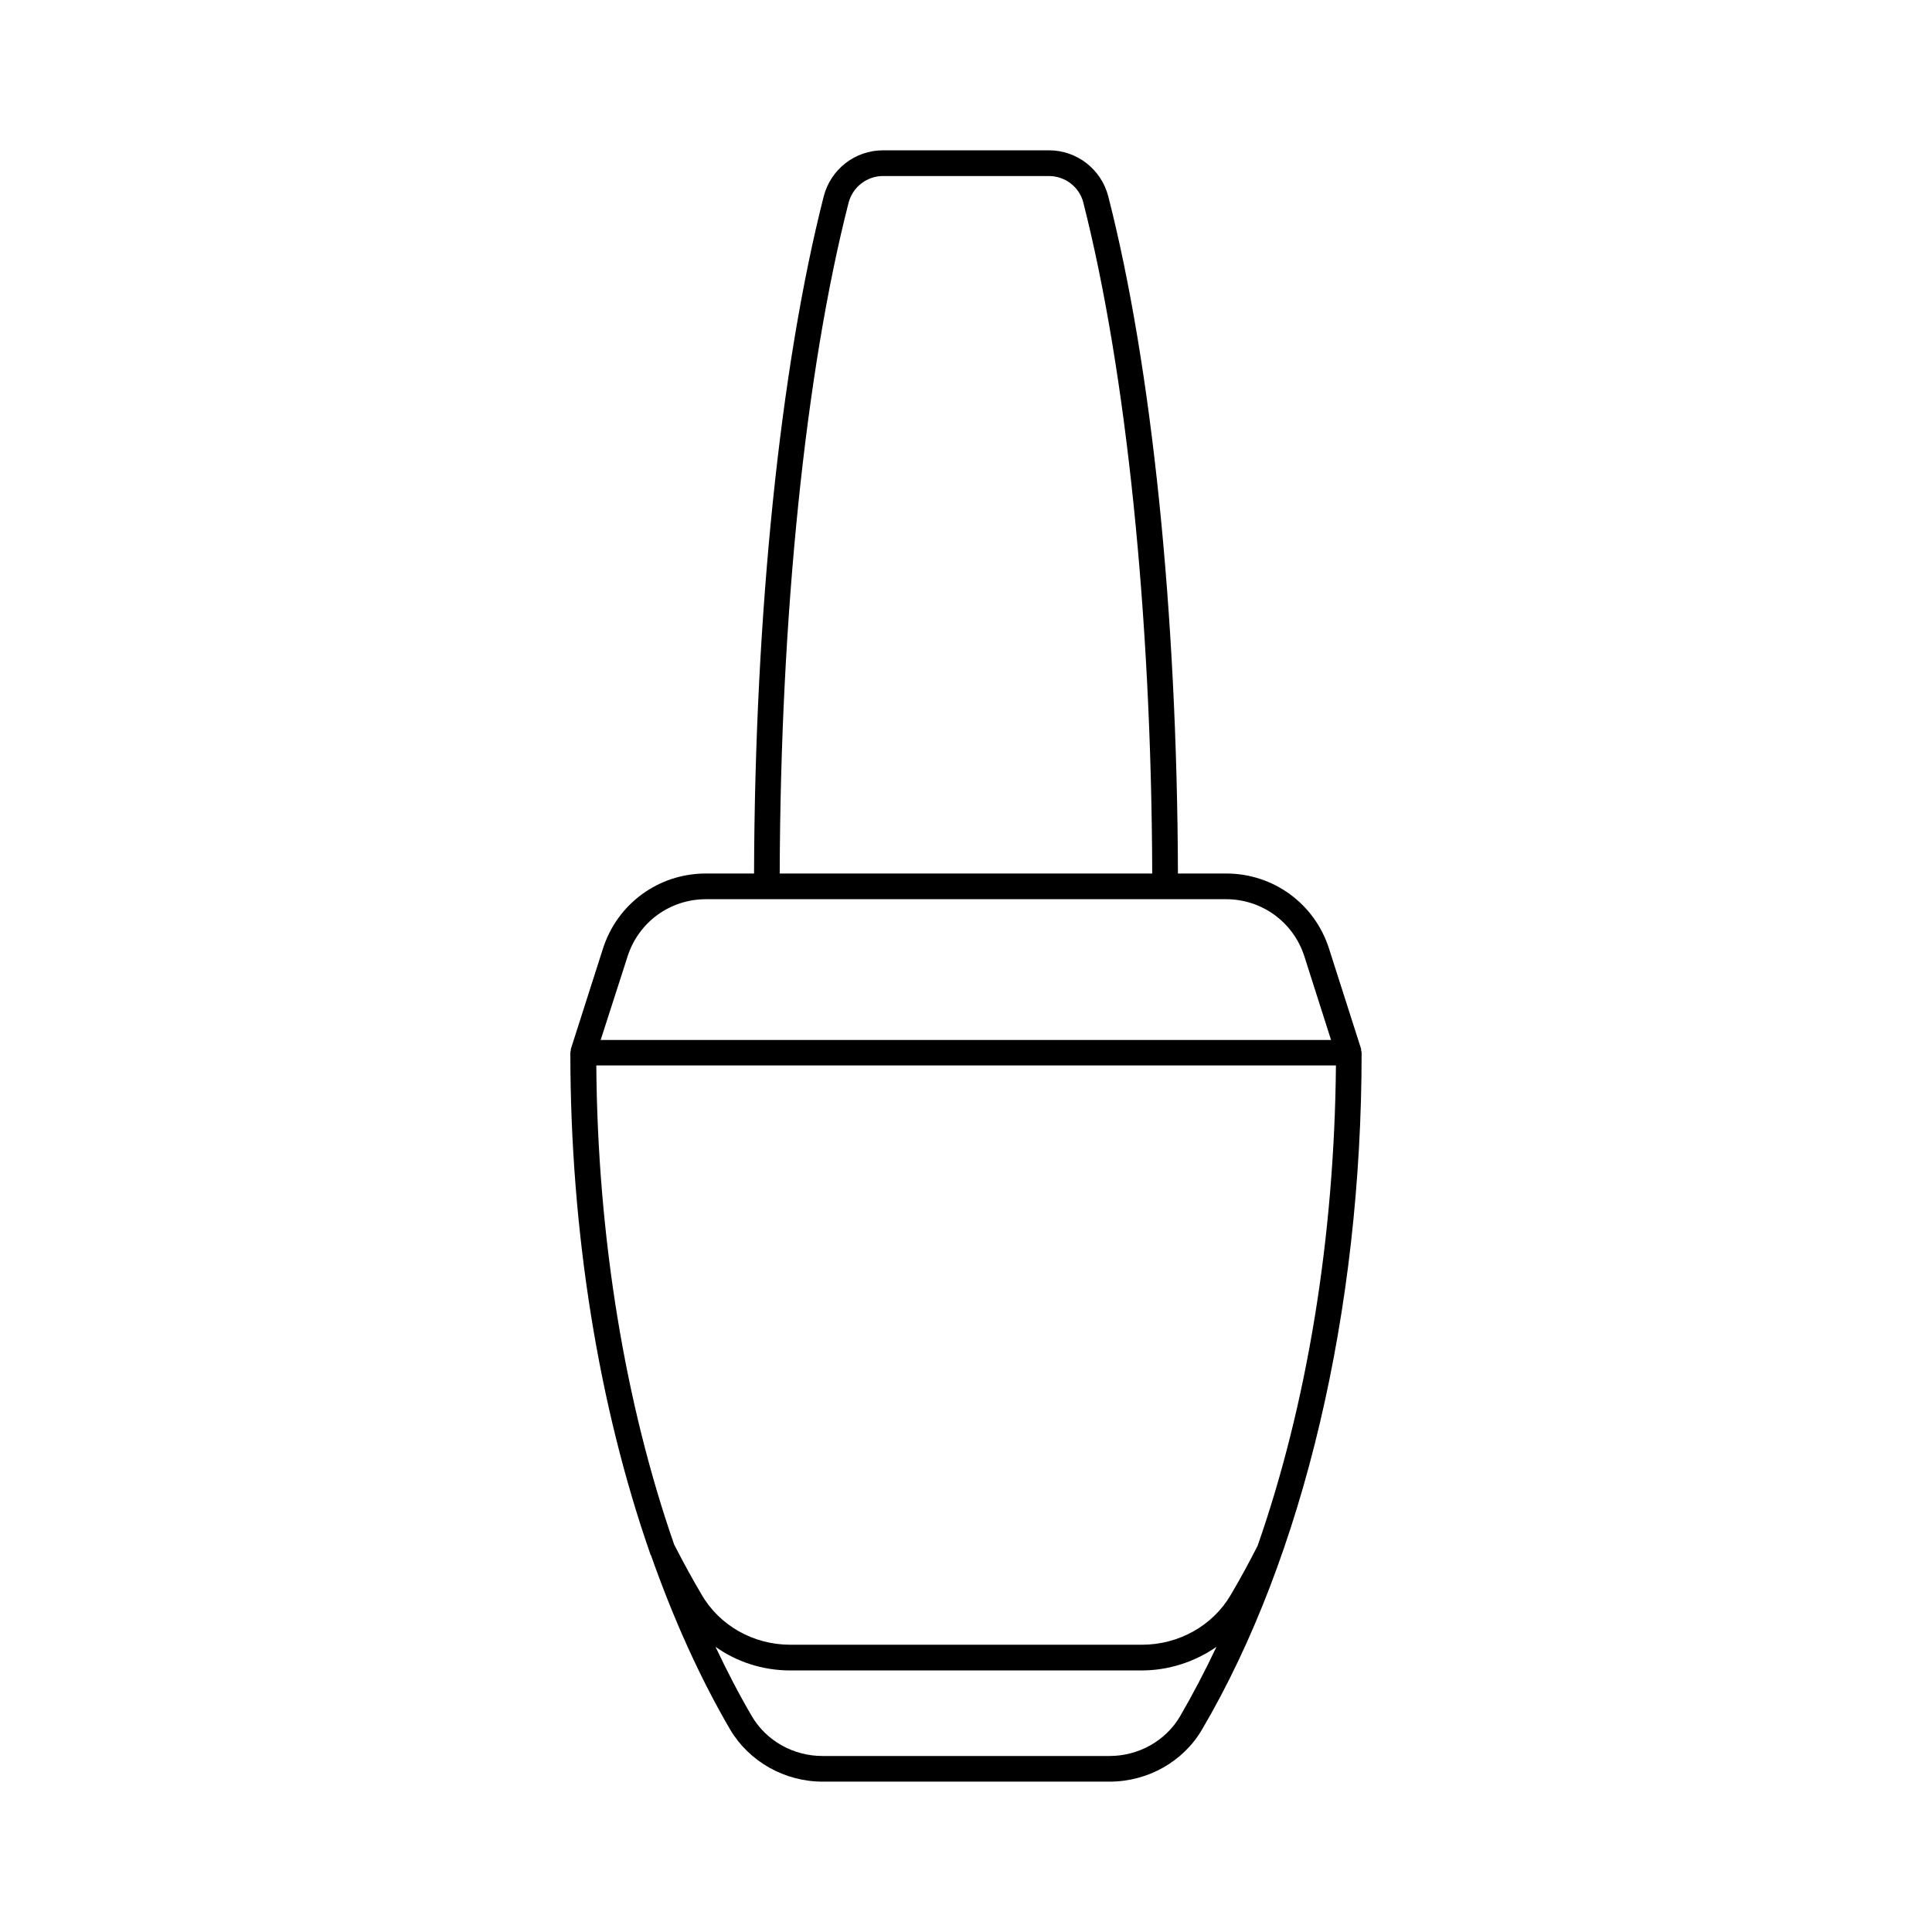
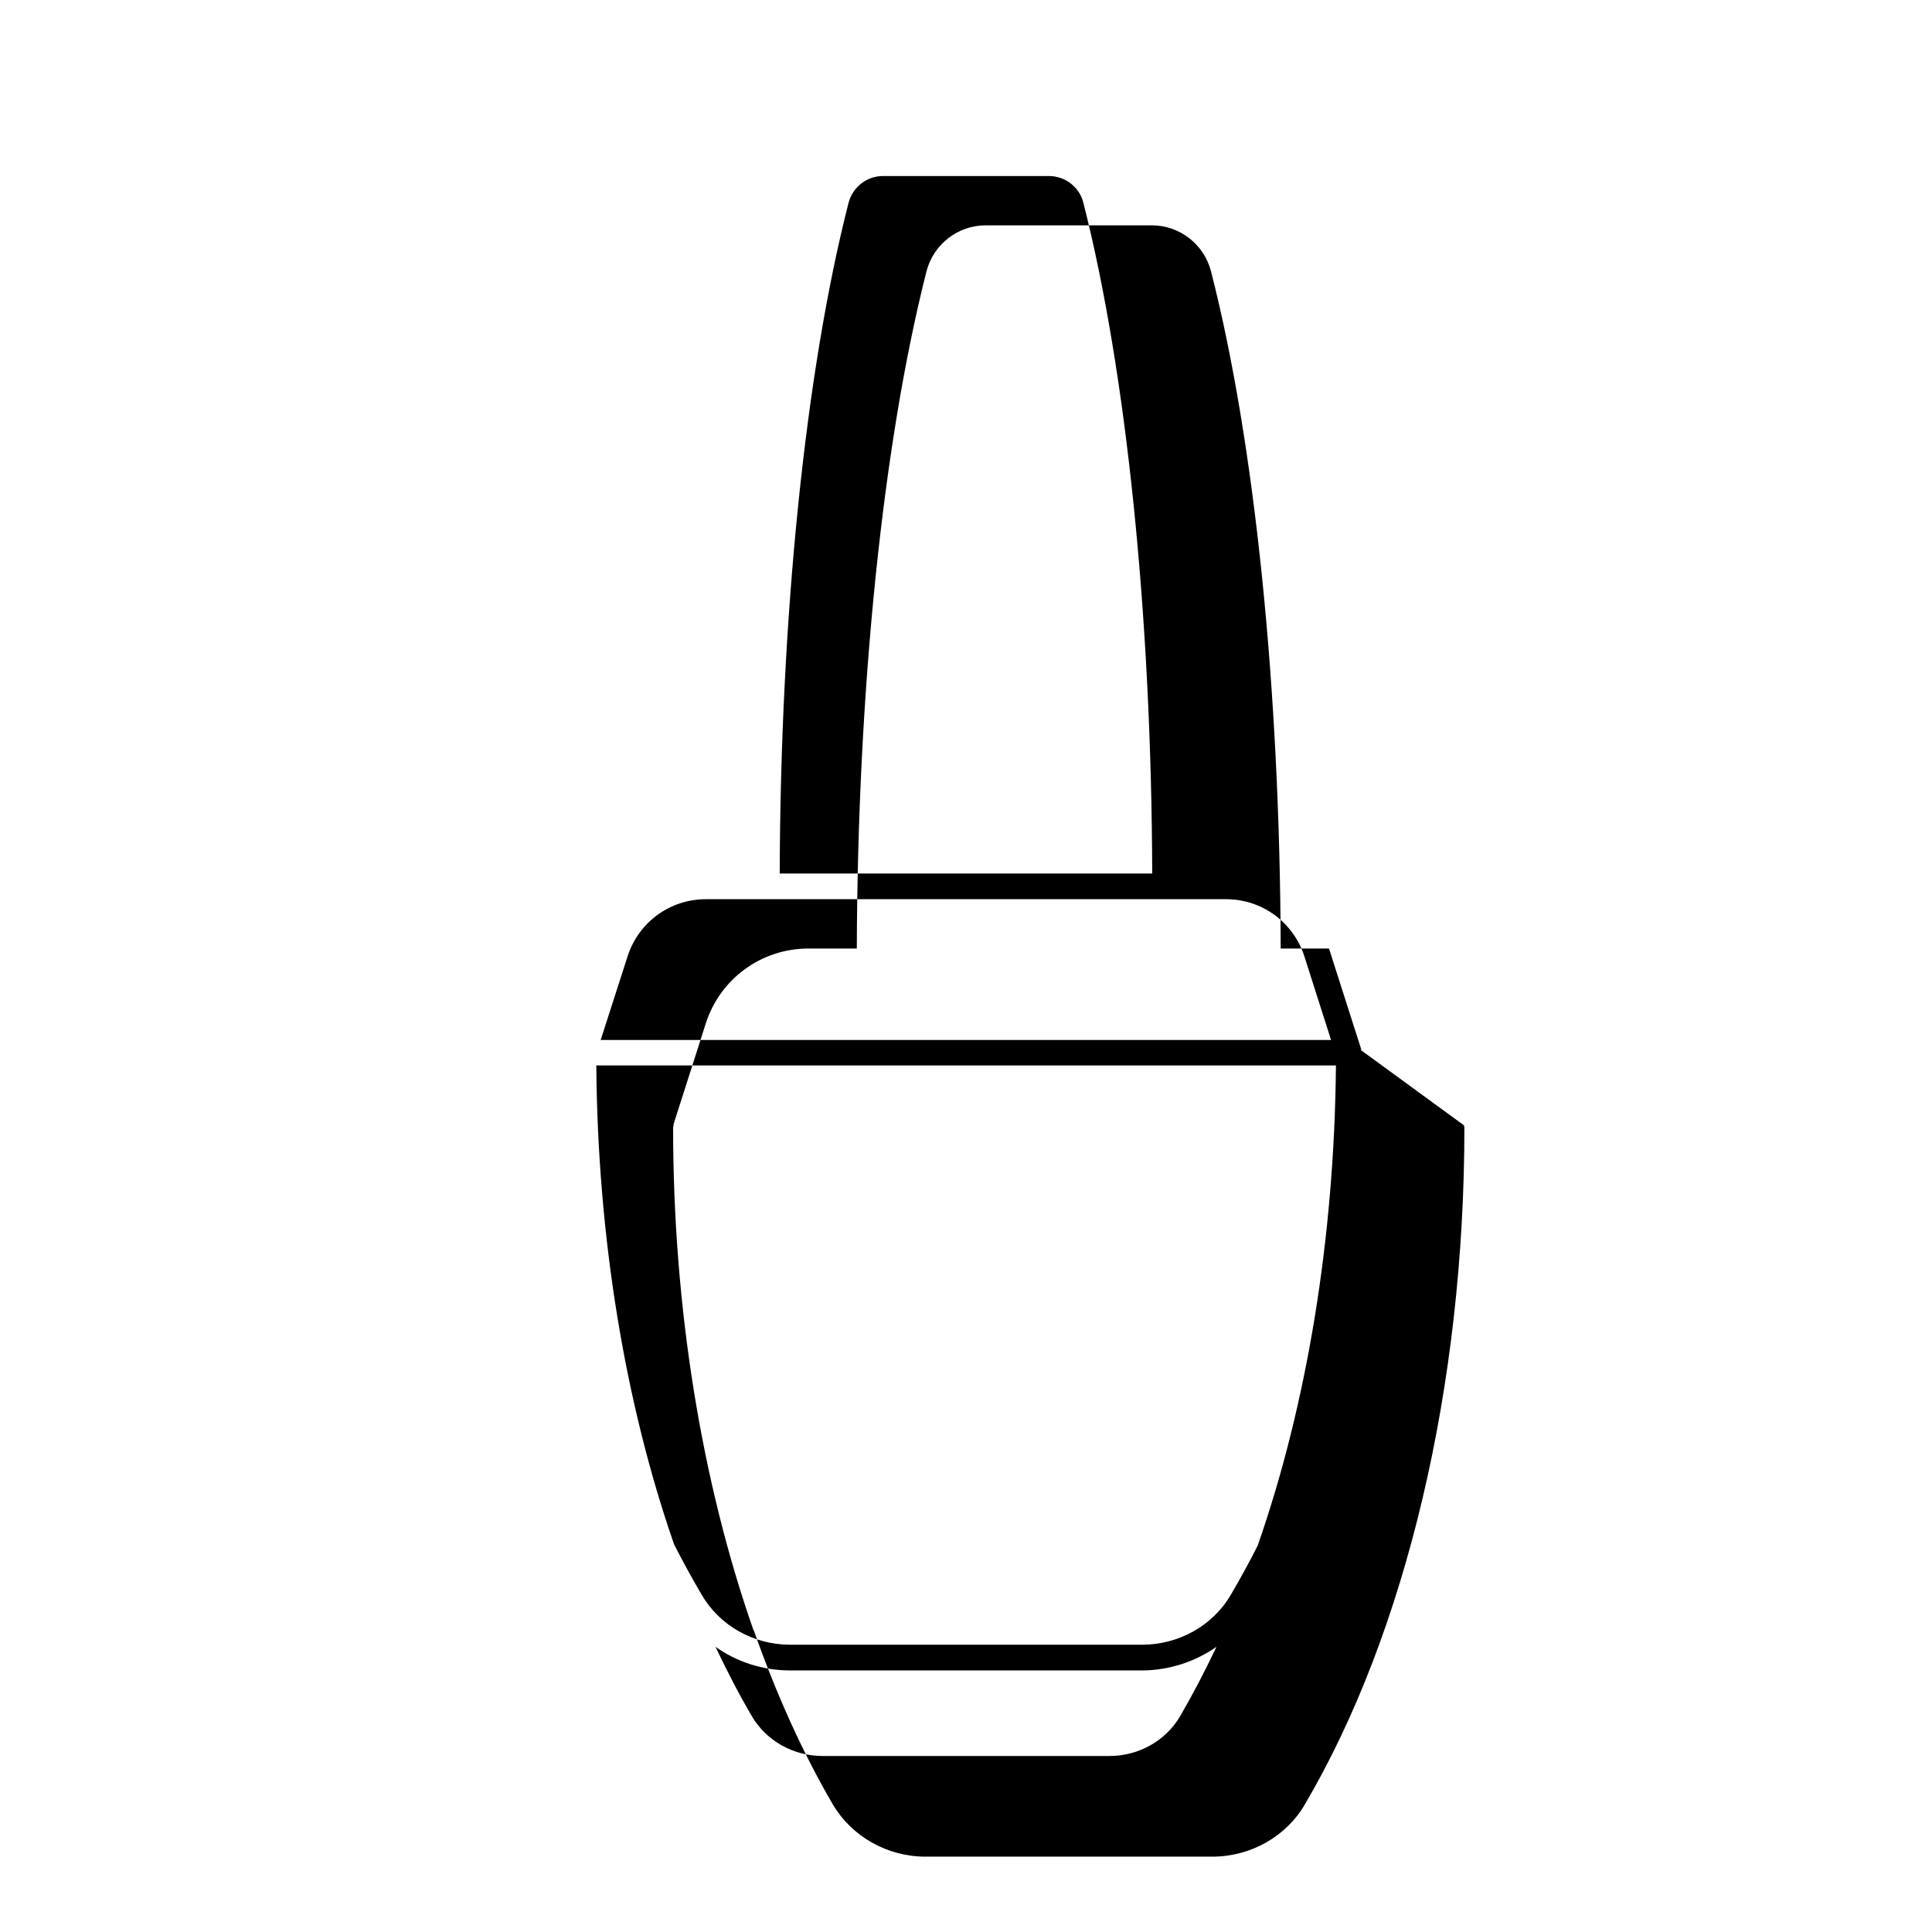
<svg xmlns="http://www.w3.org/2000/svg" fill="#000000" width="800px" height="800px" version="1.1" viewBox="144 144 512 512">
-   <path d="m504.71 422.33v-0.34l-8.512-26.621c-3.812-11.914-14.773-19.879-27.234-19.879h-12.801c-0.203-68.898-6.875-134.19-18.449-179.4-1.84-7.215-8.305-12.254-15.727-12.254h-43.98c-7.422 0-13.891 5.039-15.727 12.254-11.508 45.273-18.246 110.5-18.449 179.4h-12.801c-12.461 0-23.422 7.965-27.234 19.879l-8.512 26.621c-0.066 0.137 0 0.273 0 0.34-0.066 0.203-0.137 0.41-0.137 0.68 0 47.59 7.559 93.816 21.242 132.96 0 0.066 0 0.066 0.066 0.137 0 0 0 0.066 0.066 0.066 5.922 16.816 12.938 32.406 20.969 46.16 5.039 8.512 14.434 13.82 24.508 13.82h76.047c10.145 0 19.539-5.309 24.508-13.82 26.902-45.746 42.289-111.11 42.289-179.32 0-0.207-0.066-0.41-0.133-0.684zm-27.438 131.33c-2.109 4.152-4.426 8.441-7.148 13.07-4.766 8.102-13.754 13.141-23.488 13.141h-93.207c-9.734 0-18.723-5.039-23.488-13.277-2.383-4.016-4.766-8.375-7.285-13.277-13.004-37.379-20.289-81.426-20.629-126.97h196.01c-0.406 45.754-7.691 89.938-20.762 127.32zm-108.39-355.93c1.09-4.152 4.832-7.082 9.121-7.082h43.98c4.289 0 8.102 2.926 9.121 7.082 11.371 44.73 18.043 109.34 18.246 177.76h-98.719c0.207-68.355 6.809-133.03 18.25-177.76zm-58.551 199.68c2.926-9.055 11.234-15.113 20.766-15.113h137.8c9.531 0 17.836 6.059 20.766 15.113l7.082 22.195h-193.56zm146.38 201.46c-3.812 6.469-10.961 10.484-18.656 10.484h-76.113c-7.691 0-14.844-4.016-18.656-10.484-3.402-5.785-6.606-11.984-9.668-18.449 5.652 4.016 12.527 6.262 19.812 6.262h93.137c7.215 0 14.16-2.316 19.812-6.262-3.062 6.465-6.262 12.594-9.668 18.449z" />
+   <path d="m504.71 422.33v-0.34l-8.512-26.621h-12.801c-0.203-68.898-6.875-134.19-18.449-179.4-1.84-7.215-8.305-12.254-15.727-12.254h-43.98c-7.422 0-13.891 5.039-15.727 12.254-11.508 45.273-18.246 110.5-18.449 179.4h-12.801c-12.461 0-23.422 7.965-27.234 19.879l-8.512 26.621c-0.066 0.137 0 0.273 0 0.34-0.066 0.203-0.137 0.41-0.137 0.68 0 47.59 7.559 93.816 21.242 132.96 0 0.066 0 0.066 0.066 0.137 0 0 0 0.066 0.066 0.066 5.922 16.816 12.938 32.406 20.969 46.16 5.039 8.512 14.434 13.82 24.508 13.82h76.047c10.145 0 19.539-5.309 24.508-13.82 26.902-45.746 42.289-111.11 42.289-179.32 0-0.207-0.066-0.41-0.133-0.684zm-27.438 131.33c-2.109 4.152-4.426 8.441-7.148 13.07-4.766 8.102-13.754 13.141-23.488 13.141h-93.207c-9.734 0-18.723-5.039-23.488-13.277-2.383-4.016-4.766-8.375-7.285-13.277-13.004-37.379-20.289-81.426-20.629-126.97h196.01c-0.406 45.754-7.691 89.938-20.762 127.32zm-108.39-355.93c1.09-4.152 4.832-7.082 9.121-7.082h43.98c4.289 0 8.102 2.926 9.121 7.082 11.371 44.73 18.043 109.34 18.246 177.76h-98.719c0.207-68.355 6.809-133.03 18.25-177.76zm-58.551 199.68c2.926-9.055 11.234-15.113 20.766-15.113h137.8c9.531 0 17.836 6.059 20.766 15.113l7.082 22.195h-193.56zm146.38 201.46c-3.812 6.469-10.961 10.484-18.656 10.484h-76.113c-7.691 0-14.844-4.016-18.656-10.484-3.402-5.785-6.606-11.984-9.668-18.449 5.652 4.016 12.527 6.262 19.812 6.262h93.137c7.215 0 14.16-2.316 19.812-6.262-3.062 6.465-6.262 12.594-9.668 18.449z" />
</svg>